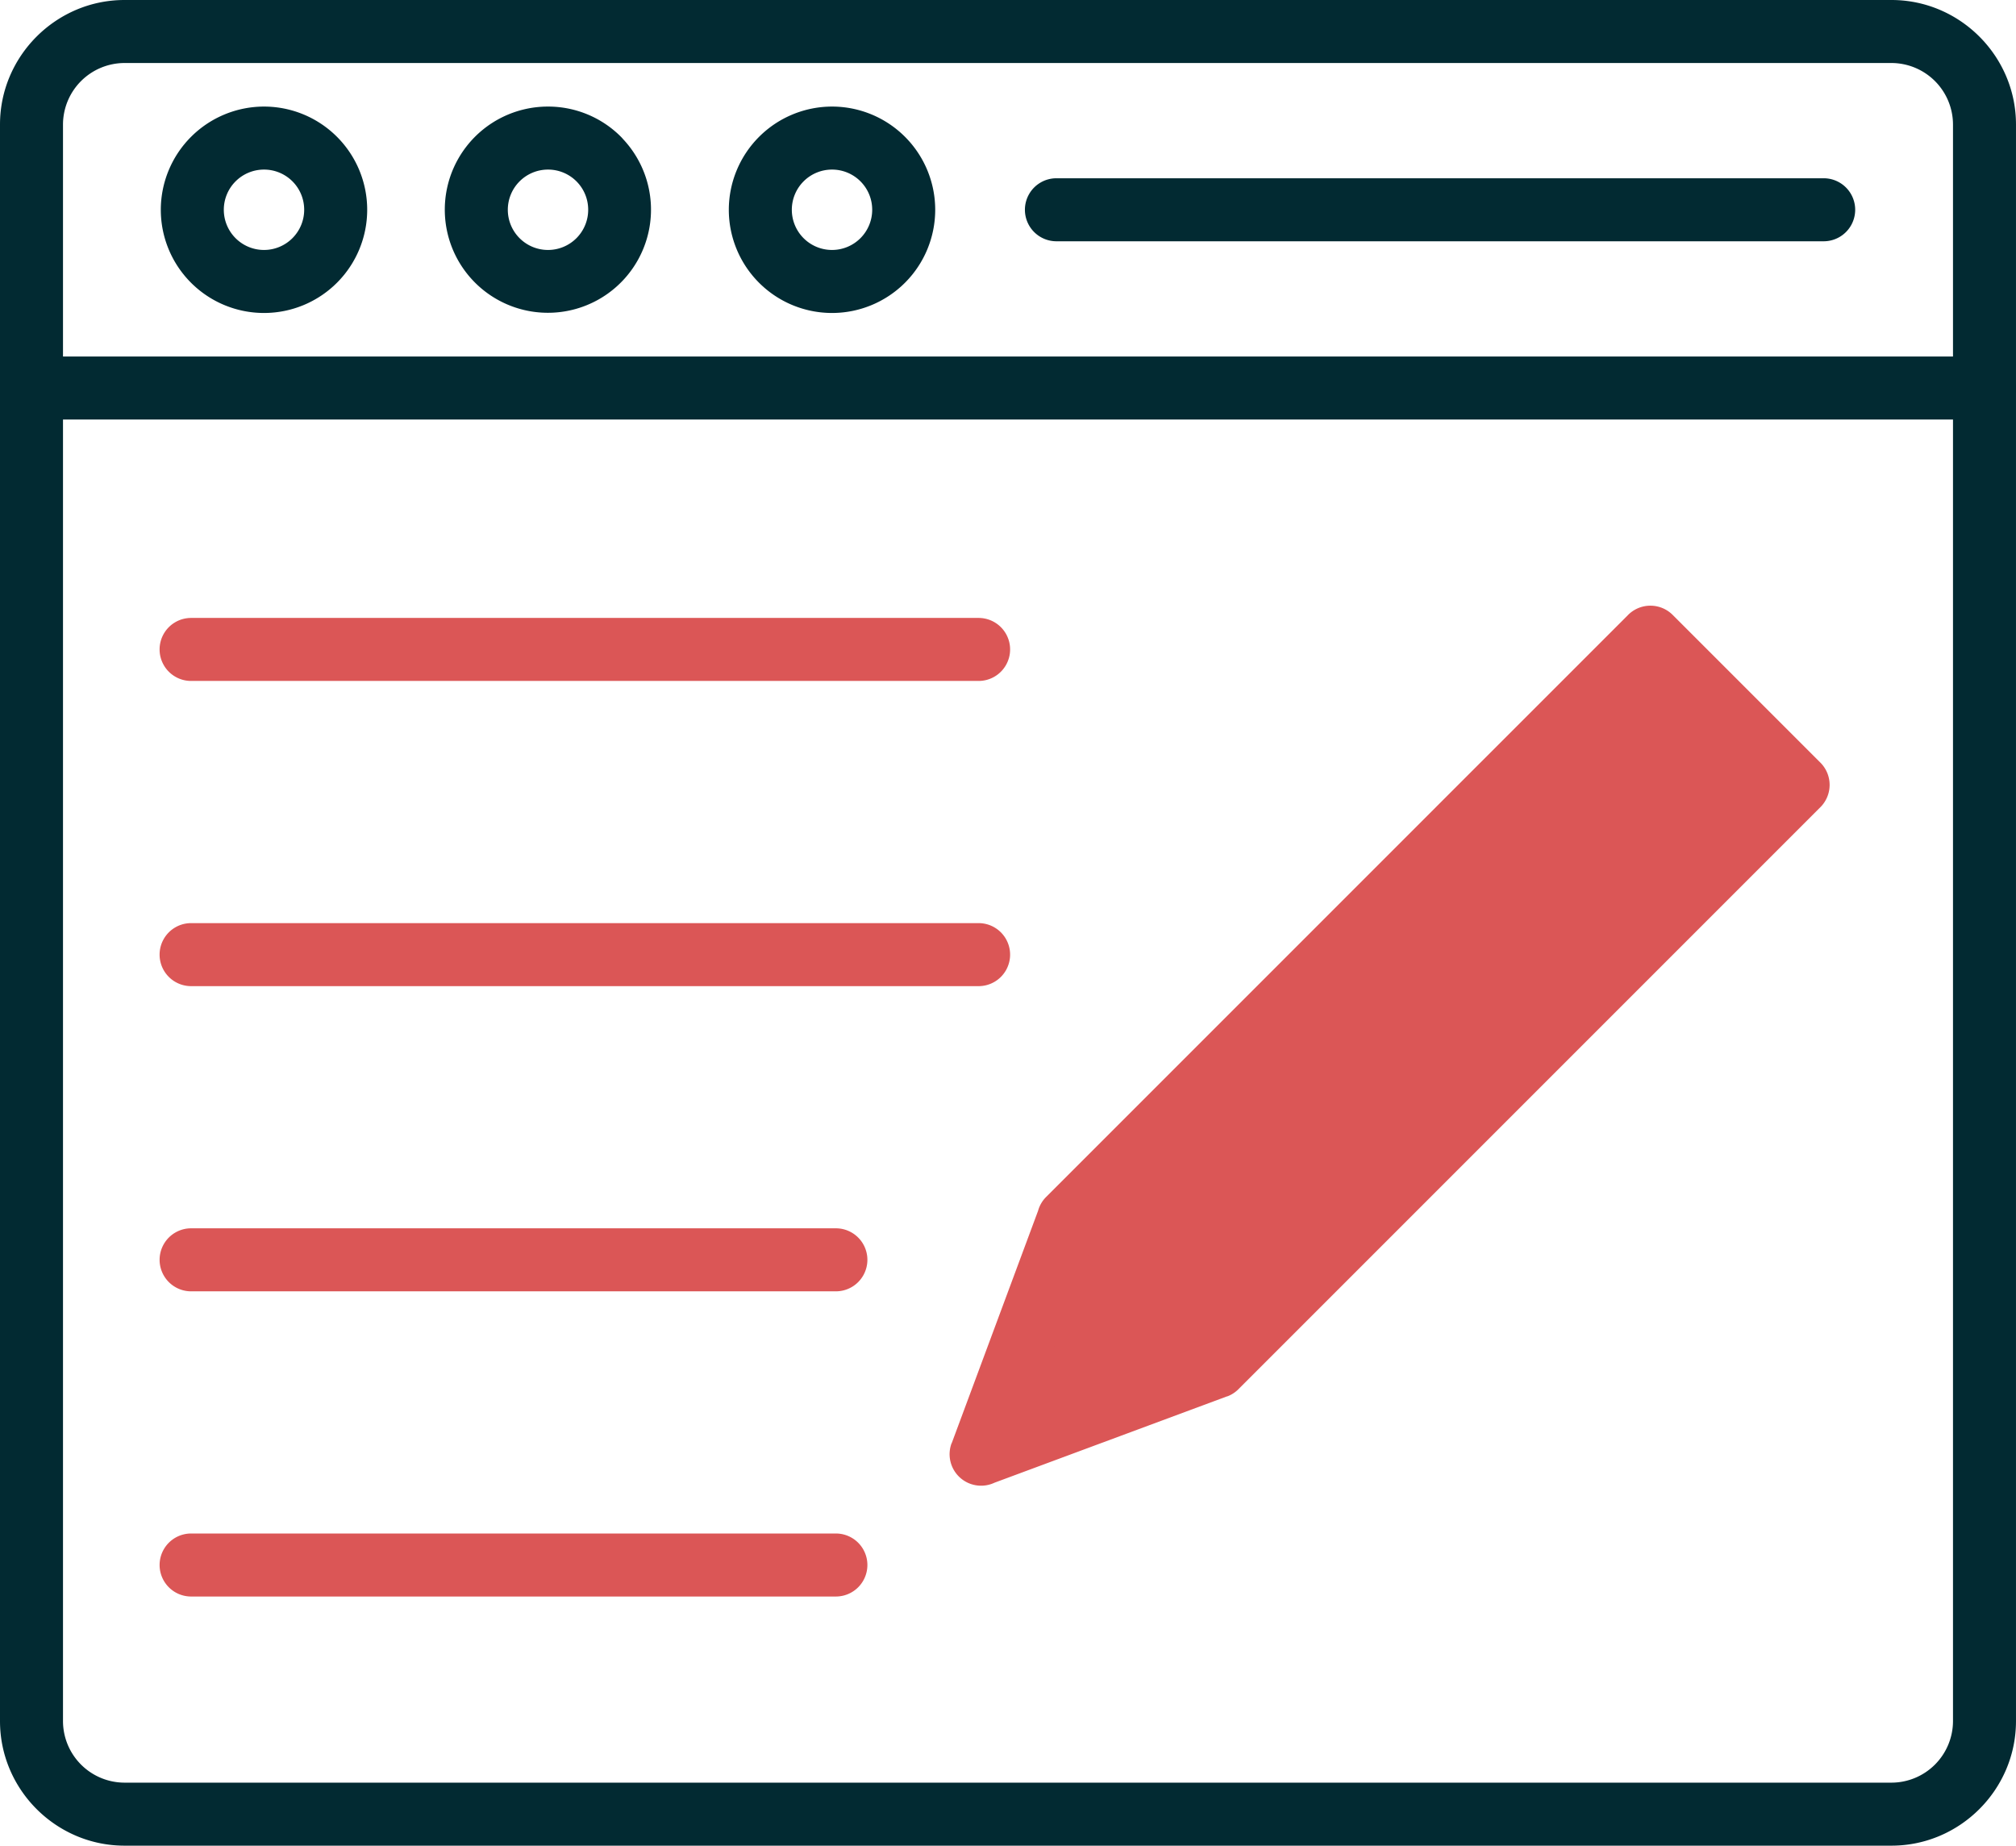
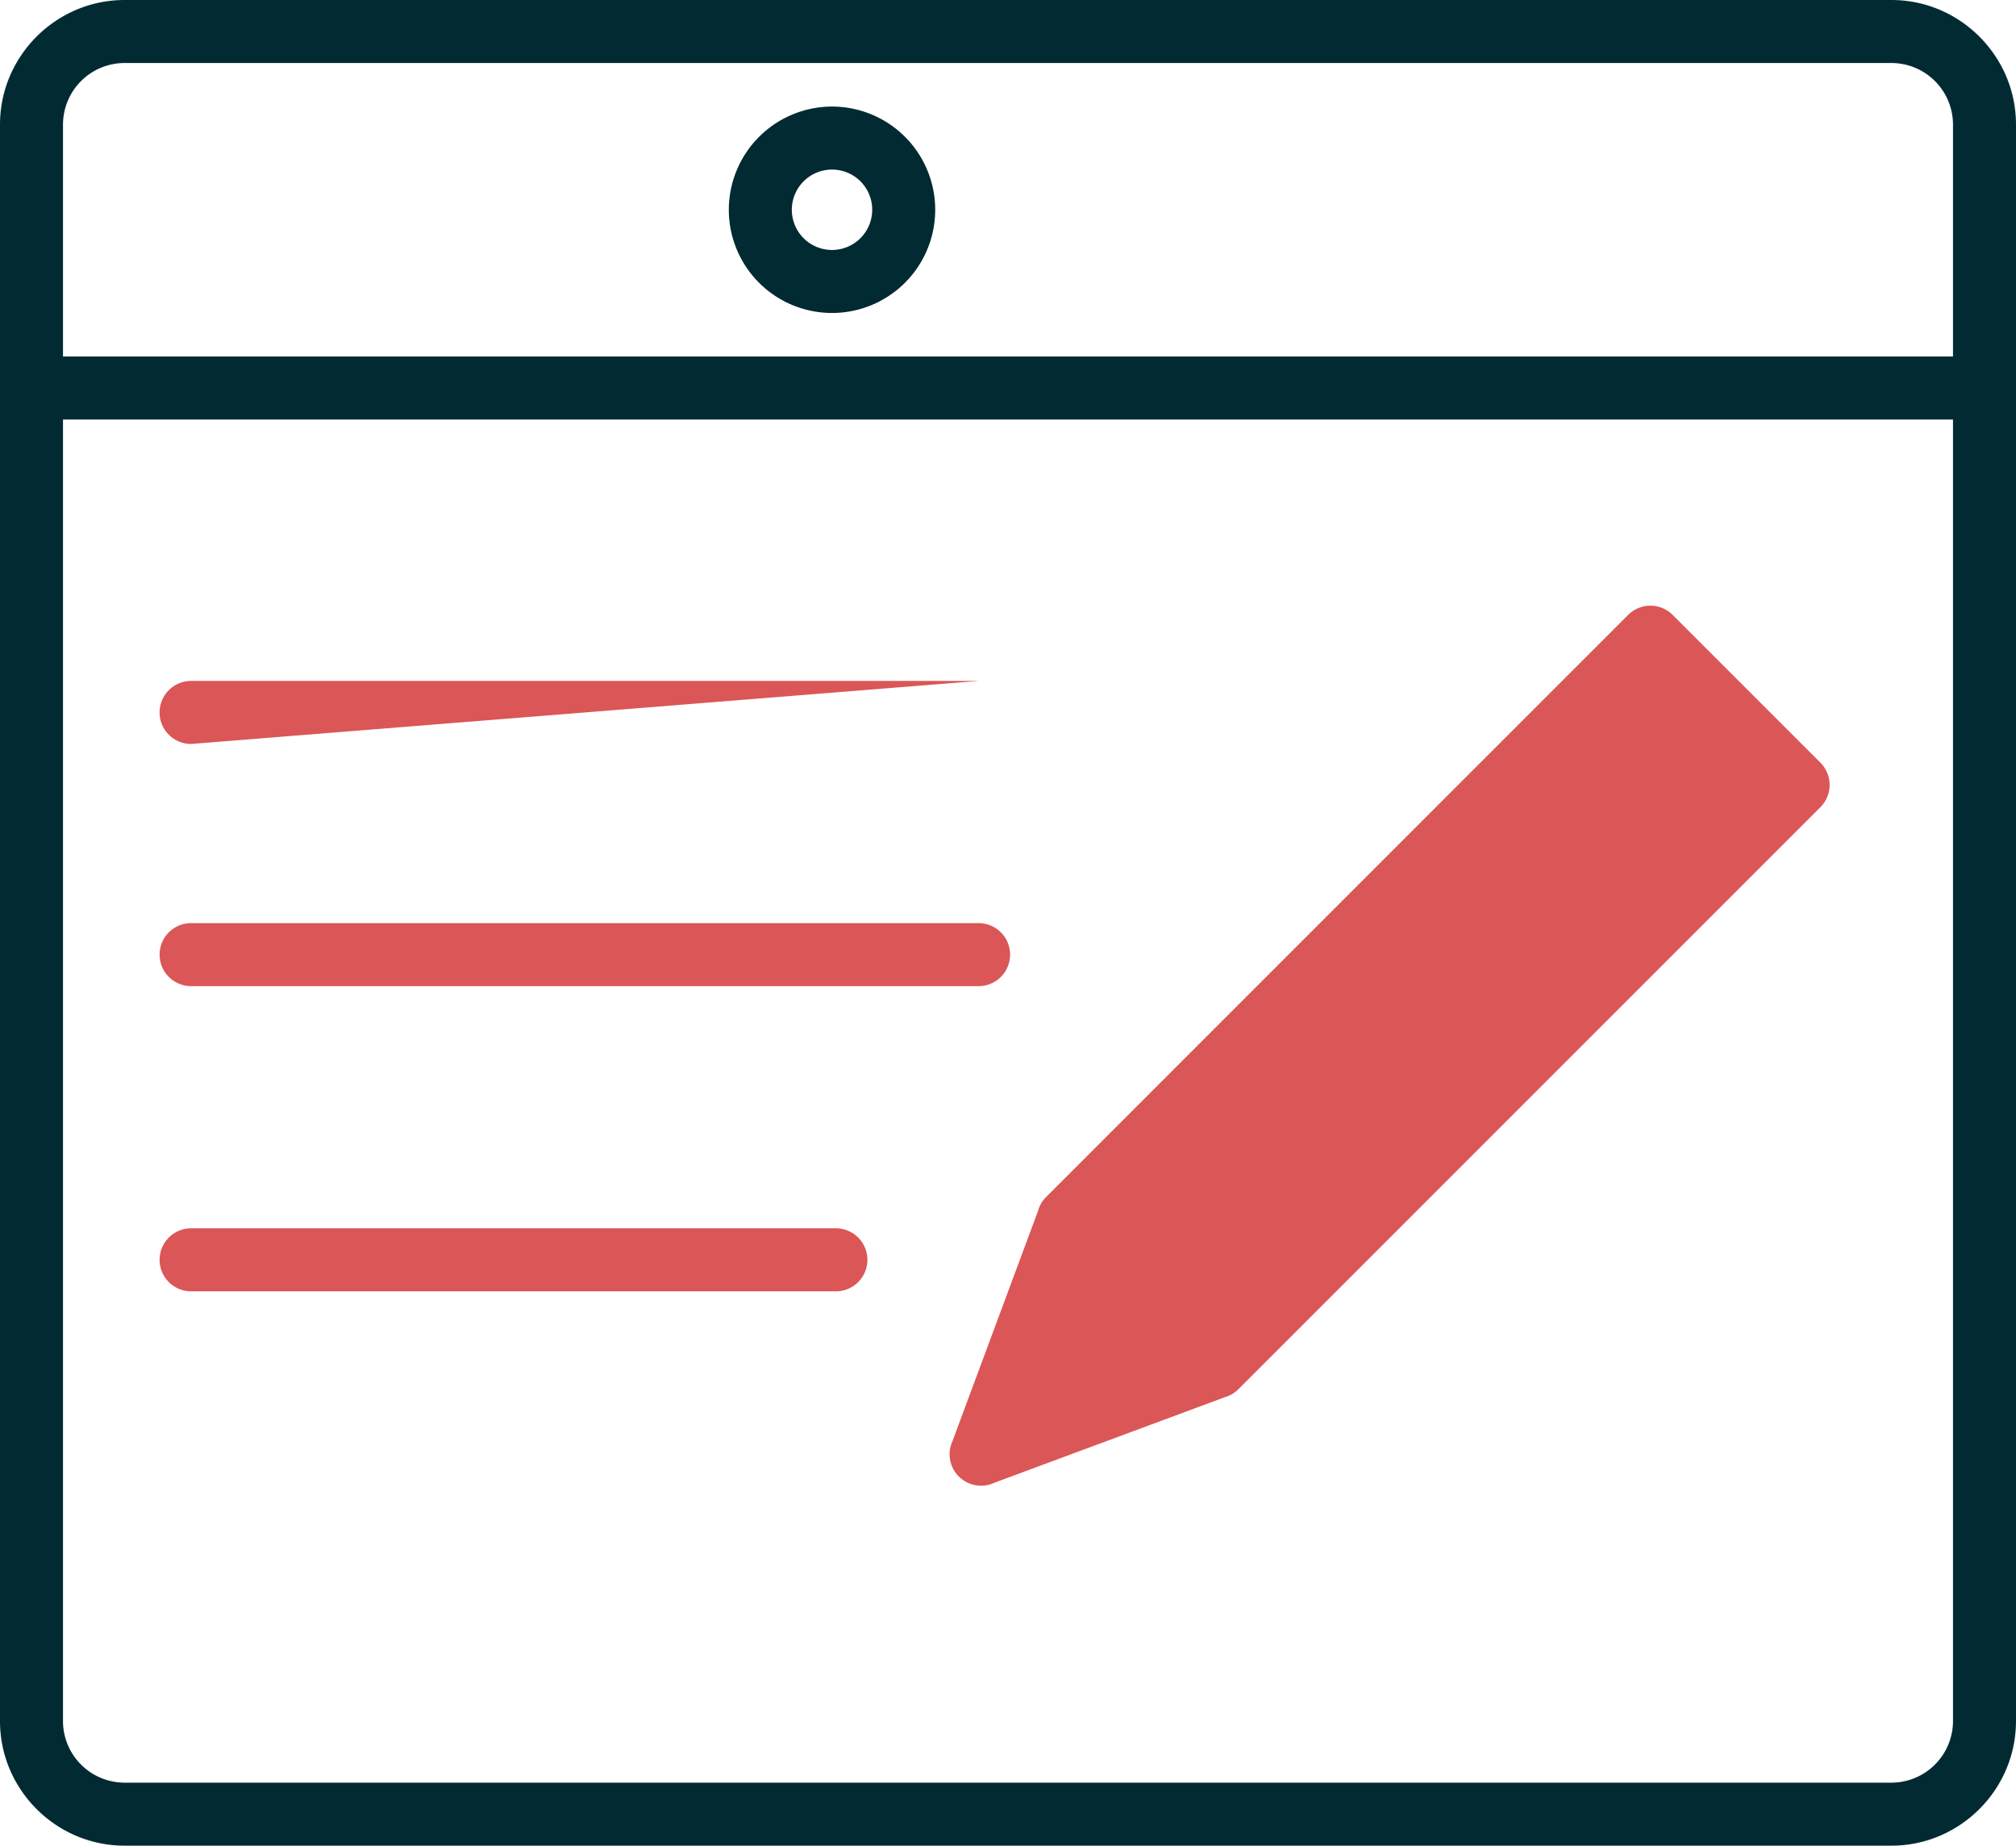
<svg xmlns="http://www.w3.org/2000/svg" width="1706.67" height="1562.34" viewBox="0 0 1706.67 1562.34">
  <g id="Layer_x0020_1" transform="translate(-646.67 -718.83)">
    <path id="Path_100" data-name="Path 100" d="M752.06 718.83H2247.94c57.94.0 105.39 47.51 105.39 105.4V2175.77c0 57.94-47.5 105.4-105.39 105.4H752.06c-57.94.0-105.39-47.51-105.39-105.4V824.23c0-57.94 47.5-105.4 105.39-105.4zm1495.88 53.34H752.06A52.185 52.185.0 007e2 824.23V2175.77a52.178 52.178.0 0052.06 52.06H2247.94a52.185 52.185.0 0052.06-52.06V824.23a52.178 52.178.0 00-52.06-52.06z" fill="#022a32" />
    <path id="Path_101" data-name="Path 101" d="M2326.67 1073.96a26.67 26.67.0 000-53.34H673.34a26.67 26.67.0 000 53.34z" fill="#022a32" />
-     <path id="Path_102" data-name="Path 102" d="M2190.53 923.07a26.67 26.67.0 000-53.34H1541a26.67 26.67.0 100 53.34z" fill="#022a32" />
-     <path id="Path_103" data-name="Path 103" d="M870.16 809.04A87.36 87.36.0 11782.8 896.4a87.46 87.46.0 0187.36-87.36zm0 53.34a34.02 34.02.0 1034.02 34.02 33.955 33.955.0 00-34.02-34.02z" fill="#022a32" />
-     <path id="Path_104" data-name="Path 104" d="M1110.59 809.04a87.087 87.087.0 0161.77 25.59h0a24.439 24.439.0 011.69 1.86 87.282 87.282.0 11-63.47-27.45zm0 53.34a34.02 34.02.0 1034.02 34.02 33.955 33.955.0 00-34.02-34.02z" fill="#022a32" />
    <path id="Path_105" data-name="Path 105" d="M1351.02 809.04a87.36 87.36.0 11-87.36 87.36A87.459 87.459.0 011351.02 809.04zm0 53.34a34.02 34.02.0 1034.02 34.02 33.955 33.955.0 00-34.02-34.02z" fill="#022a32" />
    <path id="Path_106" data-name="Path 106" d="M2062.68 1239.33l124.74 124.74.33.32a26.683 26.683.0 010 37.72h0l-492.24 492.24a26.627 26.627.0 01-10 6.57l-.04-.09-196.87 73.09a26.659 26.659.0 01-36.36-33.41l.1.02 73.11-196.72a26.554 26.554.0 016.86-11.8h0l492.34-492.34.32-.33a26.683 26.683.0 0137.72.0h0z" fill="#db5656" />
    <path id="Path_107" data-name="Path 107" d="M2131.18 1383.24l-87.35-87.35-469.86 469.86-51.64 138.95 138.99-51.6z" fill="#db5656" />
-     <path id="Path_108" data-name="Path 108" d="M1475.12 1295.25a26.67 26.67.0 000-53.34H808.45a26.67 26.67.0 000 53.34z" fill="#db5656" />
+     <path id="Path_108" data-name="Path 108" d="M1475.12 1295.25H808.45a26.67 26.67.0 000 53.34z" fill="#db5656" />
    <path id="Path_109" data-name="Path 109" d="M1475.12 1553.59a26.67 26.67.0 000-53.34H808.45a26.67 26.67.0 000 53.34z" fill="#db5656" />
    <path id="Path_110" data-name="Path 110" d="M1354.3 1811.93a26.67 26.67.0 000-53.34H808.46a26.67 26.67.0 000 53.34z" fill="#db5656" />
-     <path id="Path_111" data-name="Path 111" d="M1354.3 2070.27a26.67 26.67.0 100-53.34H808.46a26.67 26.67.0 000 53.34z" fill="#db5656" />
  </g>
</svg>